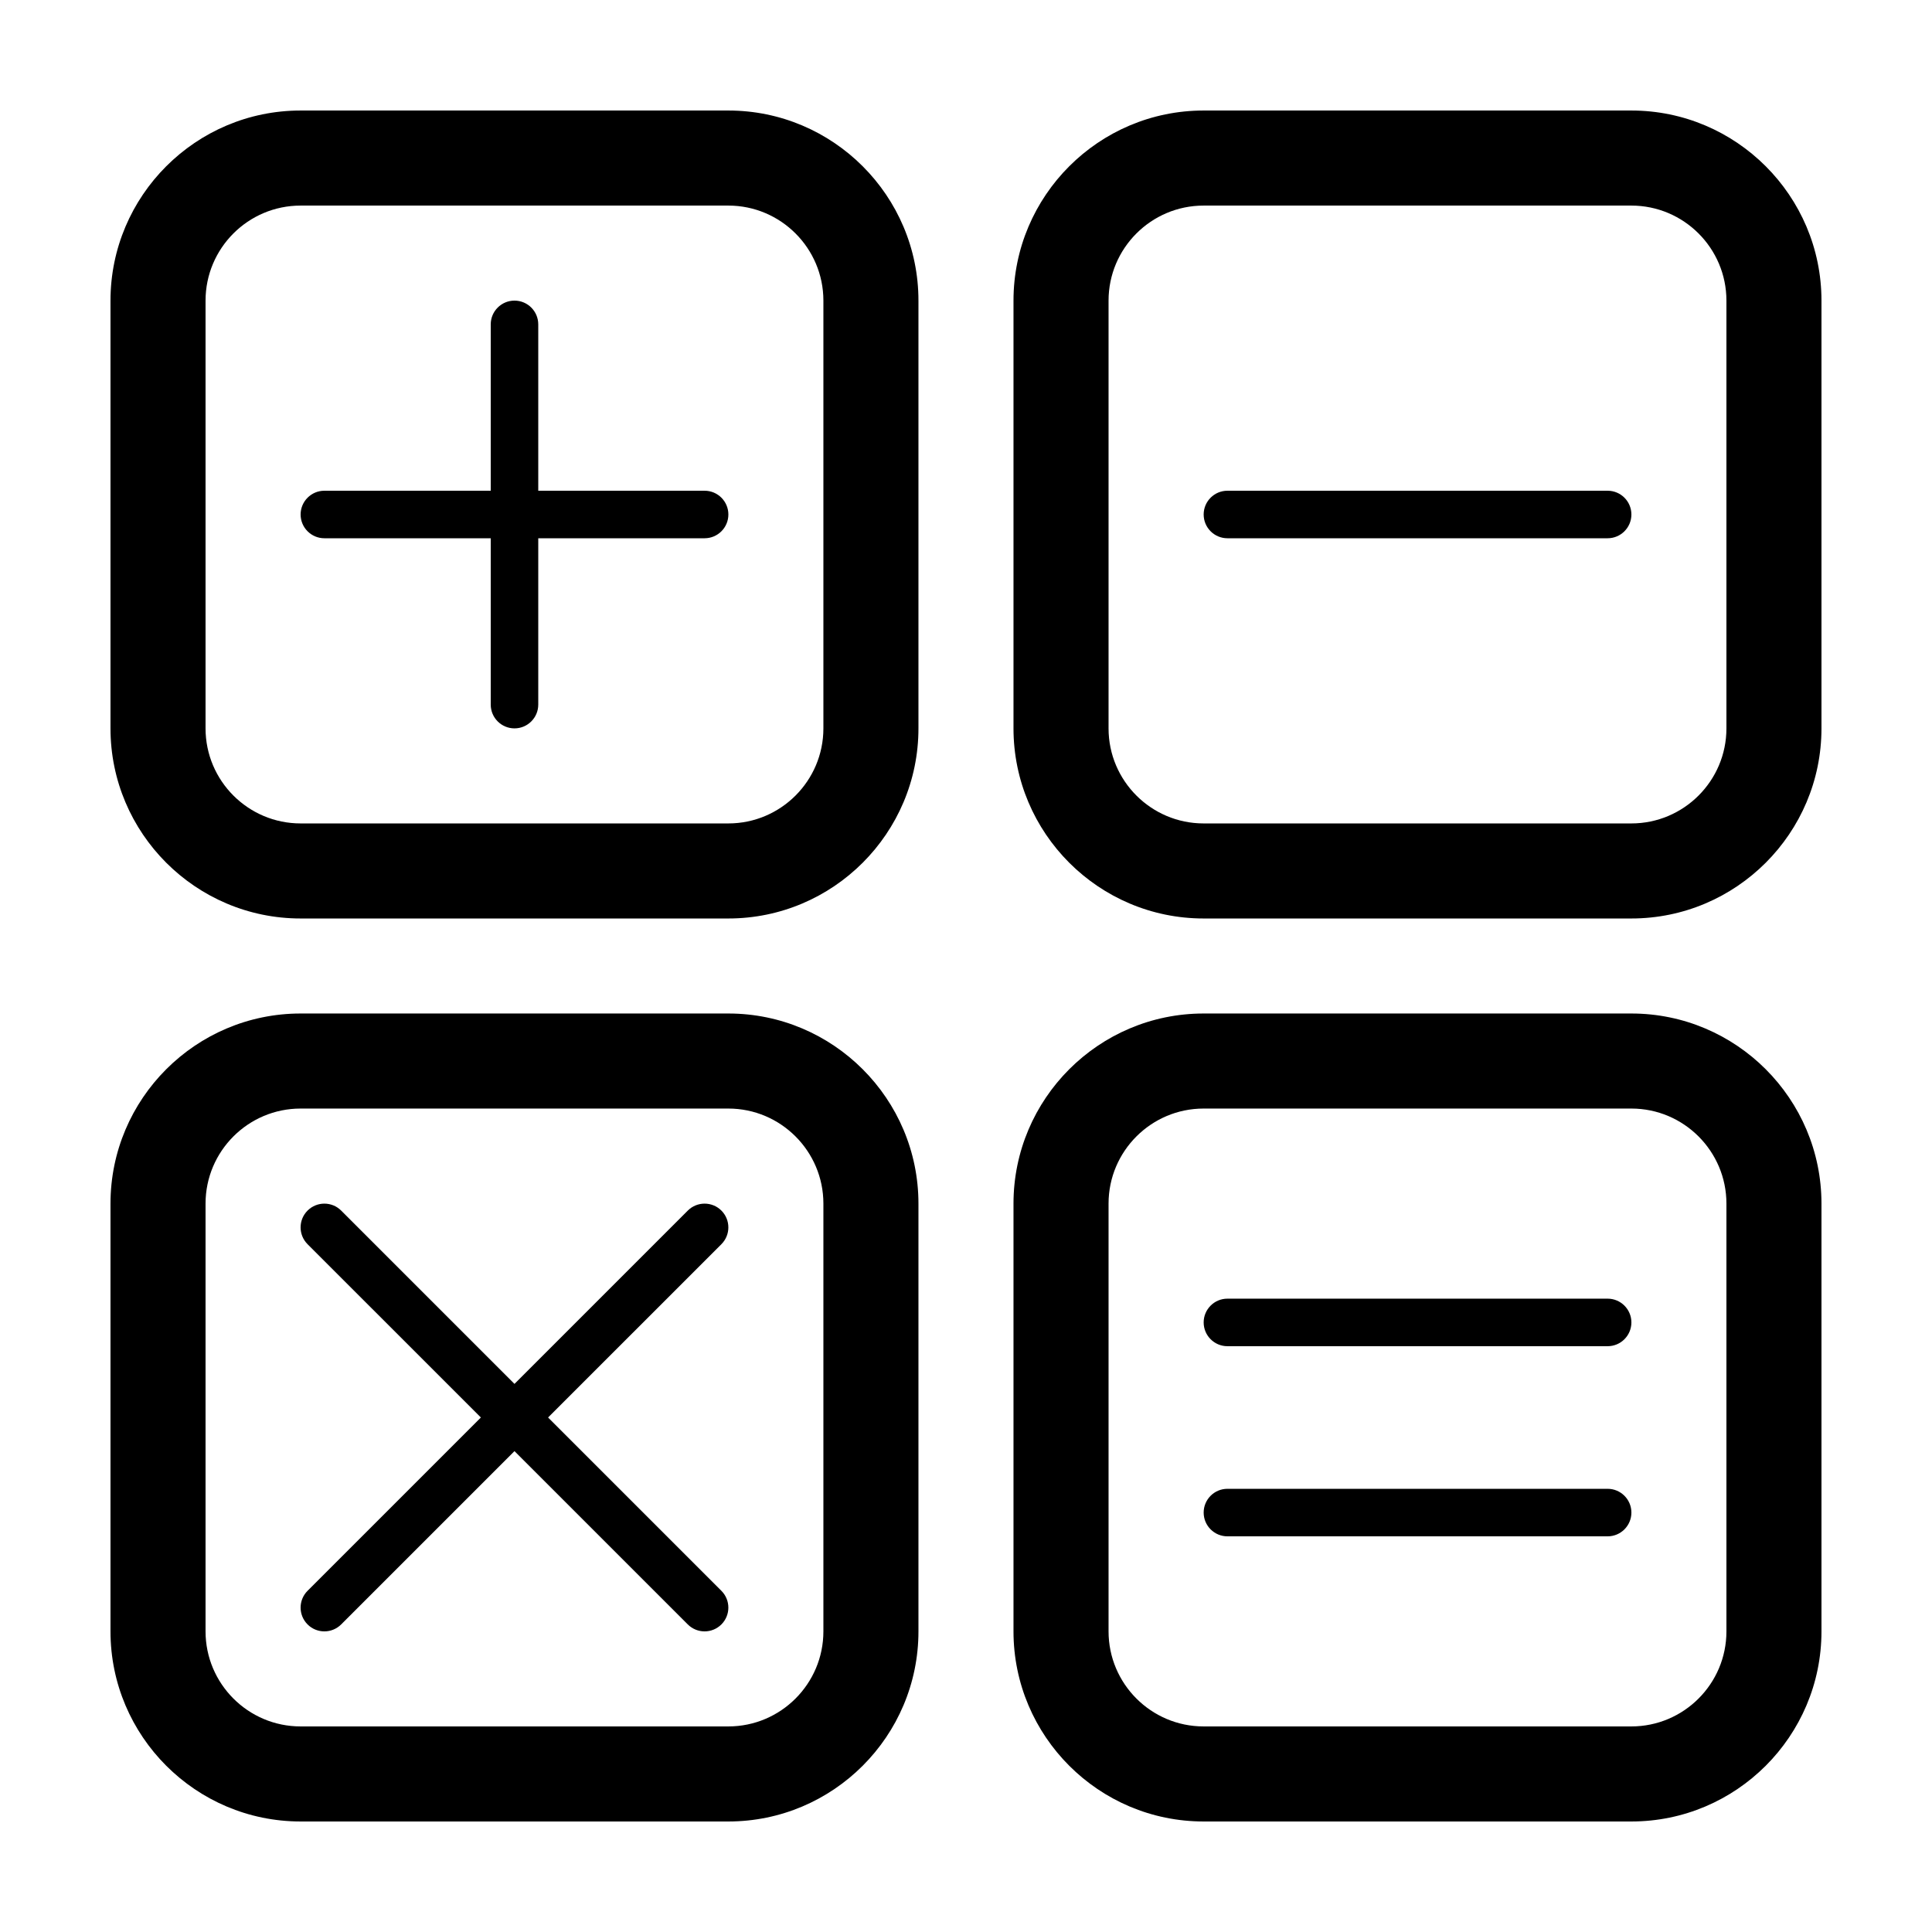
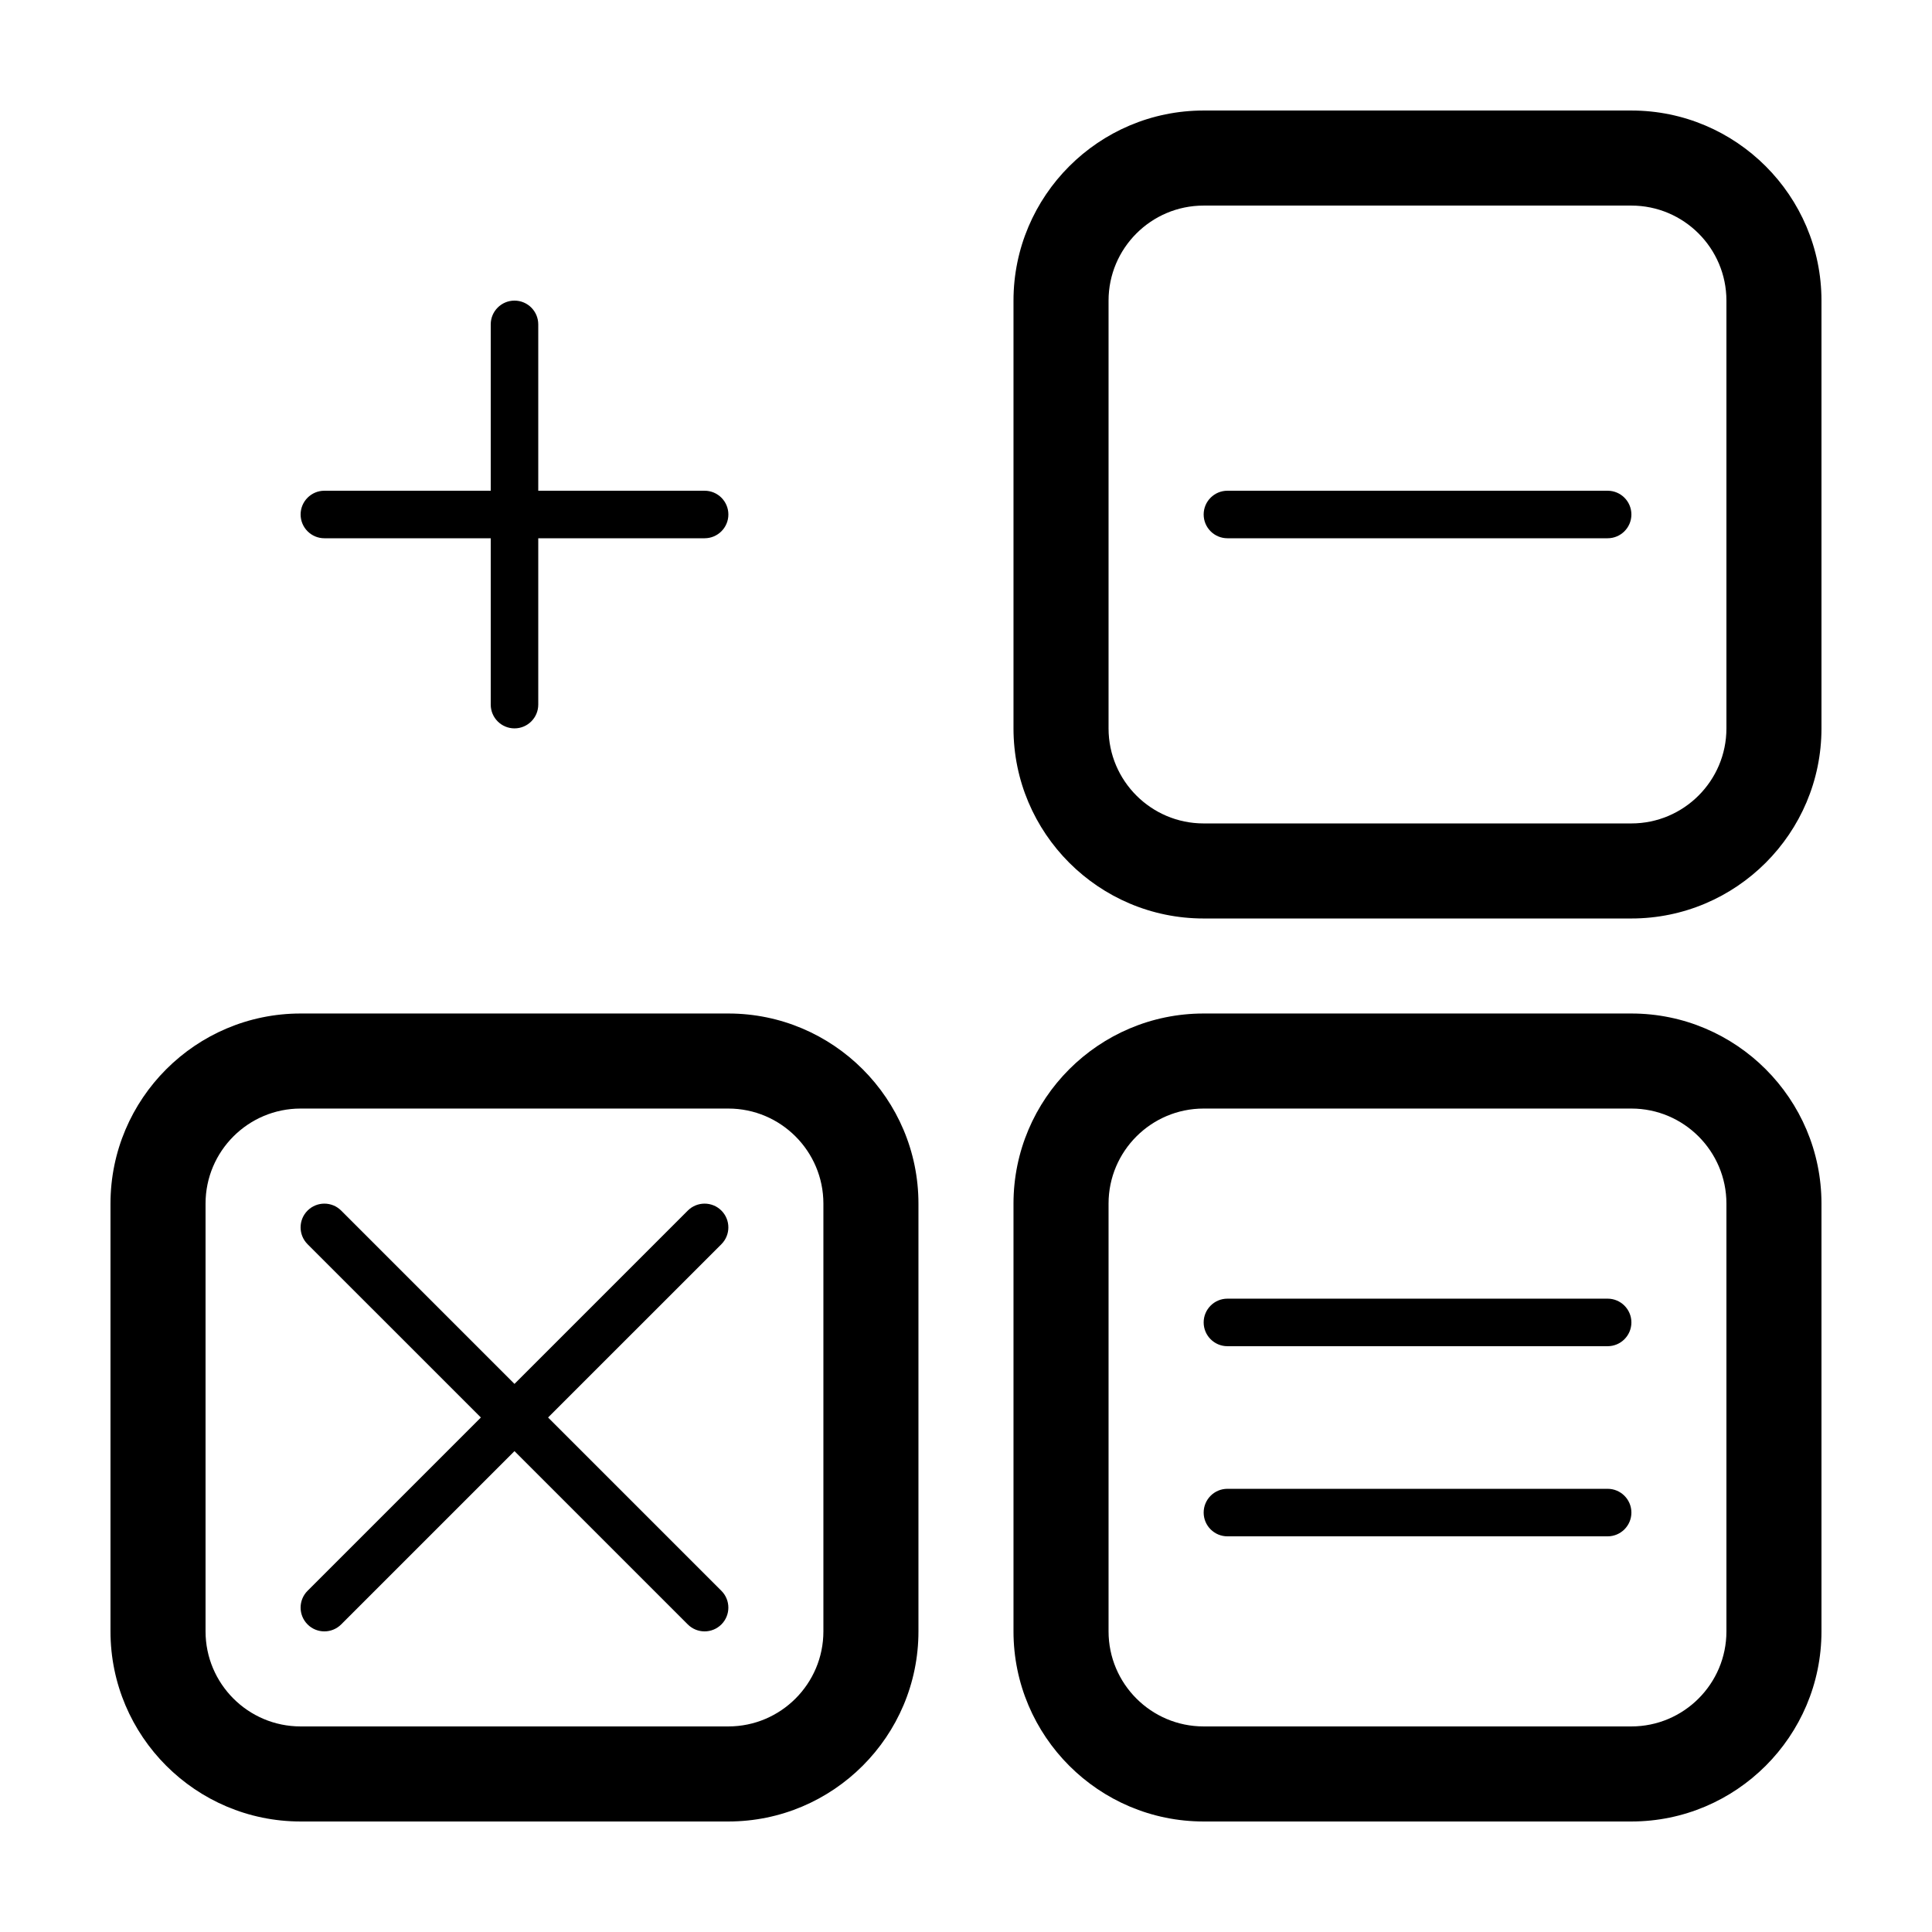
<svg xmlns="http://www.w3.org/2000/svg" fill="#000000" width="800px" height="800px" version="1.1" viewBox="144 144 512 512">
  <g>
-     <path d="m337.02 173.29h-113.36c-27.777 0-50.379 22.602-50.379 50.379v113.36c0 27.777 22.602 50.379 50.379 50.379h113.36c27.777 0 50.379-22.602 50.379-50.379v-113.36c0-27.777-22.602-50.379-50.379-50.379zm25.188 163.74c0 13.891-11.297 25.188-25.188 25.188h-113.36c-13.891 0-25.188-11.297-25.188-25.188v-113.36c0-13.891 11.297-25.188 25.188-25.188h113.36c13.891 0 25.188 11.297 25.188 25.188z" />
    <path d="m576.33 173.29h-113.36c-27.781 0-50.383 22.602-50.383 50.379v113.36c0 27.777 22.602 50.379 50.383 50.379h113.36c27.781 0 50.379-22.602 50.379-50.379v-113.36c0-27.777-22.598-50.379-50.379-50.379zm25.191 163.74c0 13.891-11.301 25.188-25.191 25.188h-113.36c-13.891 0-25.191-11.297-25.191-25.188v-113.36c0-13.891 11.301-25.188 25.191-25.188h113.36c13.891 0 25.191 11.297 25.191 25.188z" />
    <path d="m576.33 412.59h-113.36c-27.781 0-50.383 22.602-50.383 50.383v113.36c0 27.781 22.602 50.379 50.383 50.379h113.36c27.781 0 50.379-22.598 50.379-50.379v-113.36c0-27.781-22.598-50.383-50.379-50.383zm25.191 163.74c0 13.891-11.301 25.191-25.191 25.191h-113.36c-13.891 0-25.191-11.301-25.191-25.191v-113.36c0-13.891 11.301-25.191 25.191-25.191h113.36c13.891 0 25.191 11.301 25.191 25.191z" />
    <path d="m337.02 412.59h-113.36c-27.777 0-50.379 22.602-50.379 50.383v113.36c0 27.781 22.602 50.379 50.379 50.379h113.36c27.777 0 50.379-22.598 50.379-50.379v-113.36c0-27.781-22.602-50.383-50.379-50.383zm25.188 163.74c0 13.891-11.297 25.191-25.188 25.191h-113.36c-13.891 0-25.188-11.301-25.188-25.191v-113.36c0-13.891 11.297-25.191 25.188-25.191h113.36c13.891 0 25.188 11.301 25.188 25.191z" />
    <path d="m335.18 464.82c-2.461-2.461-6.445-2.461-8.91 0l-45.926 45.926-45.926-45.926c-2.461-2.461-6.445-2.461-8.91 0-2.461 2.457-2.457 6.441 0 8.906l45.93 45.926-45.93 45.93c-2.457 2.457-2.457 6.441 0 8.906 1.23 1.23 2.844 1.844 4.453 1.844 1.613 0 3.227-0.613 4.457-1.844l45.926-45.926 45.926 45.926c1.23 1.23 2.844 1.844 4.457 1.844 1.609 0 3.223-0.613 4.453-1.844 2.457-2.457 2.457-6.445 0-8.906l-45.93-45.93 45.93-45.926c2.457-2.461 2.457-6.449 0-8.906z" />
    <path d="m330.73 274.05h-44.086v-44.086c0-3.473-2.82-6.297-6.297-6.297s-6.297 2.824-6.297 6.297v44.086h-44.086c-3.473 0-6.297 2.82-6.297 6.297s2.824 6.297 6.297 6.297h44.086v44.086c0 3.473 2.82 6.297 6.297 6.297s6.297-2.824 6.297-6.297v-44.086h44.086c3.473 0 6.297-2.82 6.297-6.297s-2.824-6.297-6.297-6.297z" />
    <path d="m570.04 274.05h-100.76c-3.477 0-6.297 2.82-6.297 6.297s2.82 6.297 6.297 6.297h100.76c3.477 0 6.297-2.82 6.297-6.297s-2.82-6.297-6.297-6.297z" />
    <path d="m570.04 488.16h-100.76c-3.477 0-6.297 2.824-6.297 6.297 0 3.477 2.82 6.301 6.297 6.301h100.76c3.477 0 6.297-2.824 6.297-6.301 0-3.473-2.82-6.297-6.297-6.297z" />
    <path d="m570.04 538.55h-100.76c-3.477 0-6.297 2.82-6.297 6.297s2.82 6.297 6.297 6.297h100.76c3.477 0 6.297-2.82 6.297-6.297s-2.82-6.297-6.297-6.297z" />
  </g>
</svg>